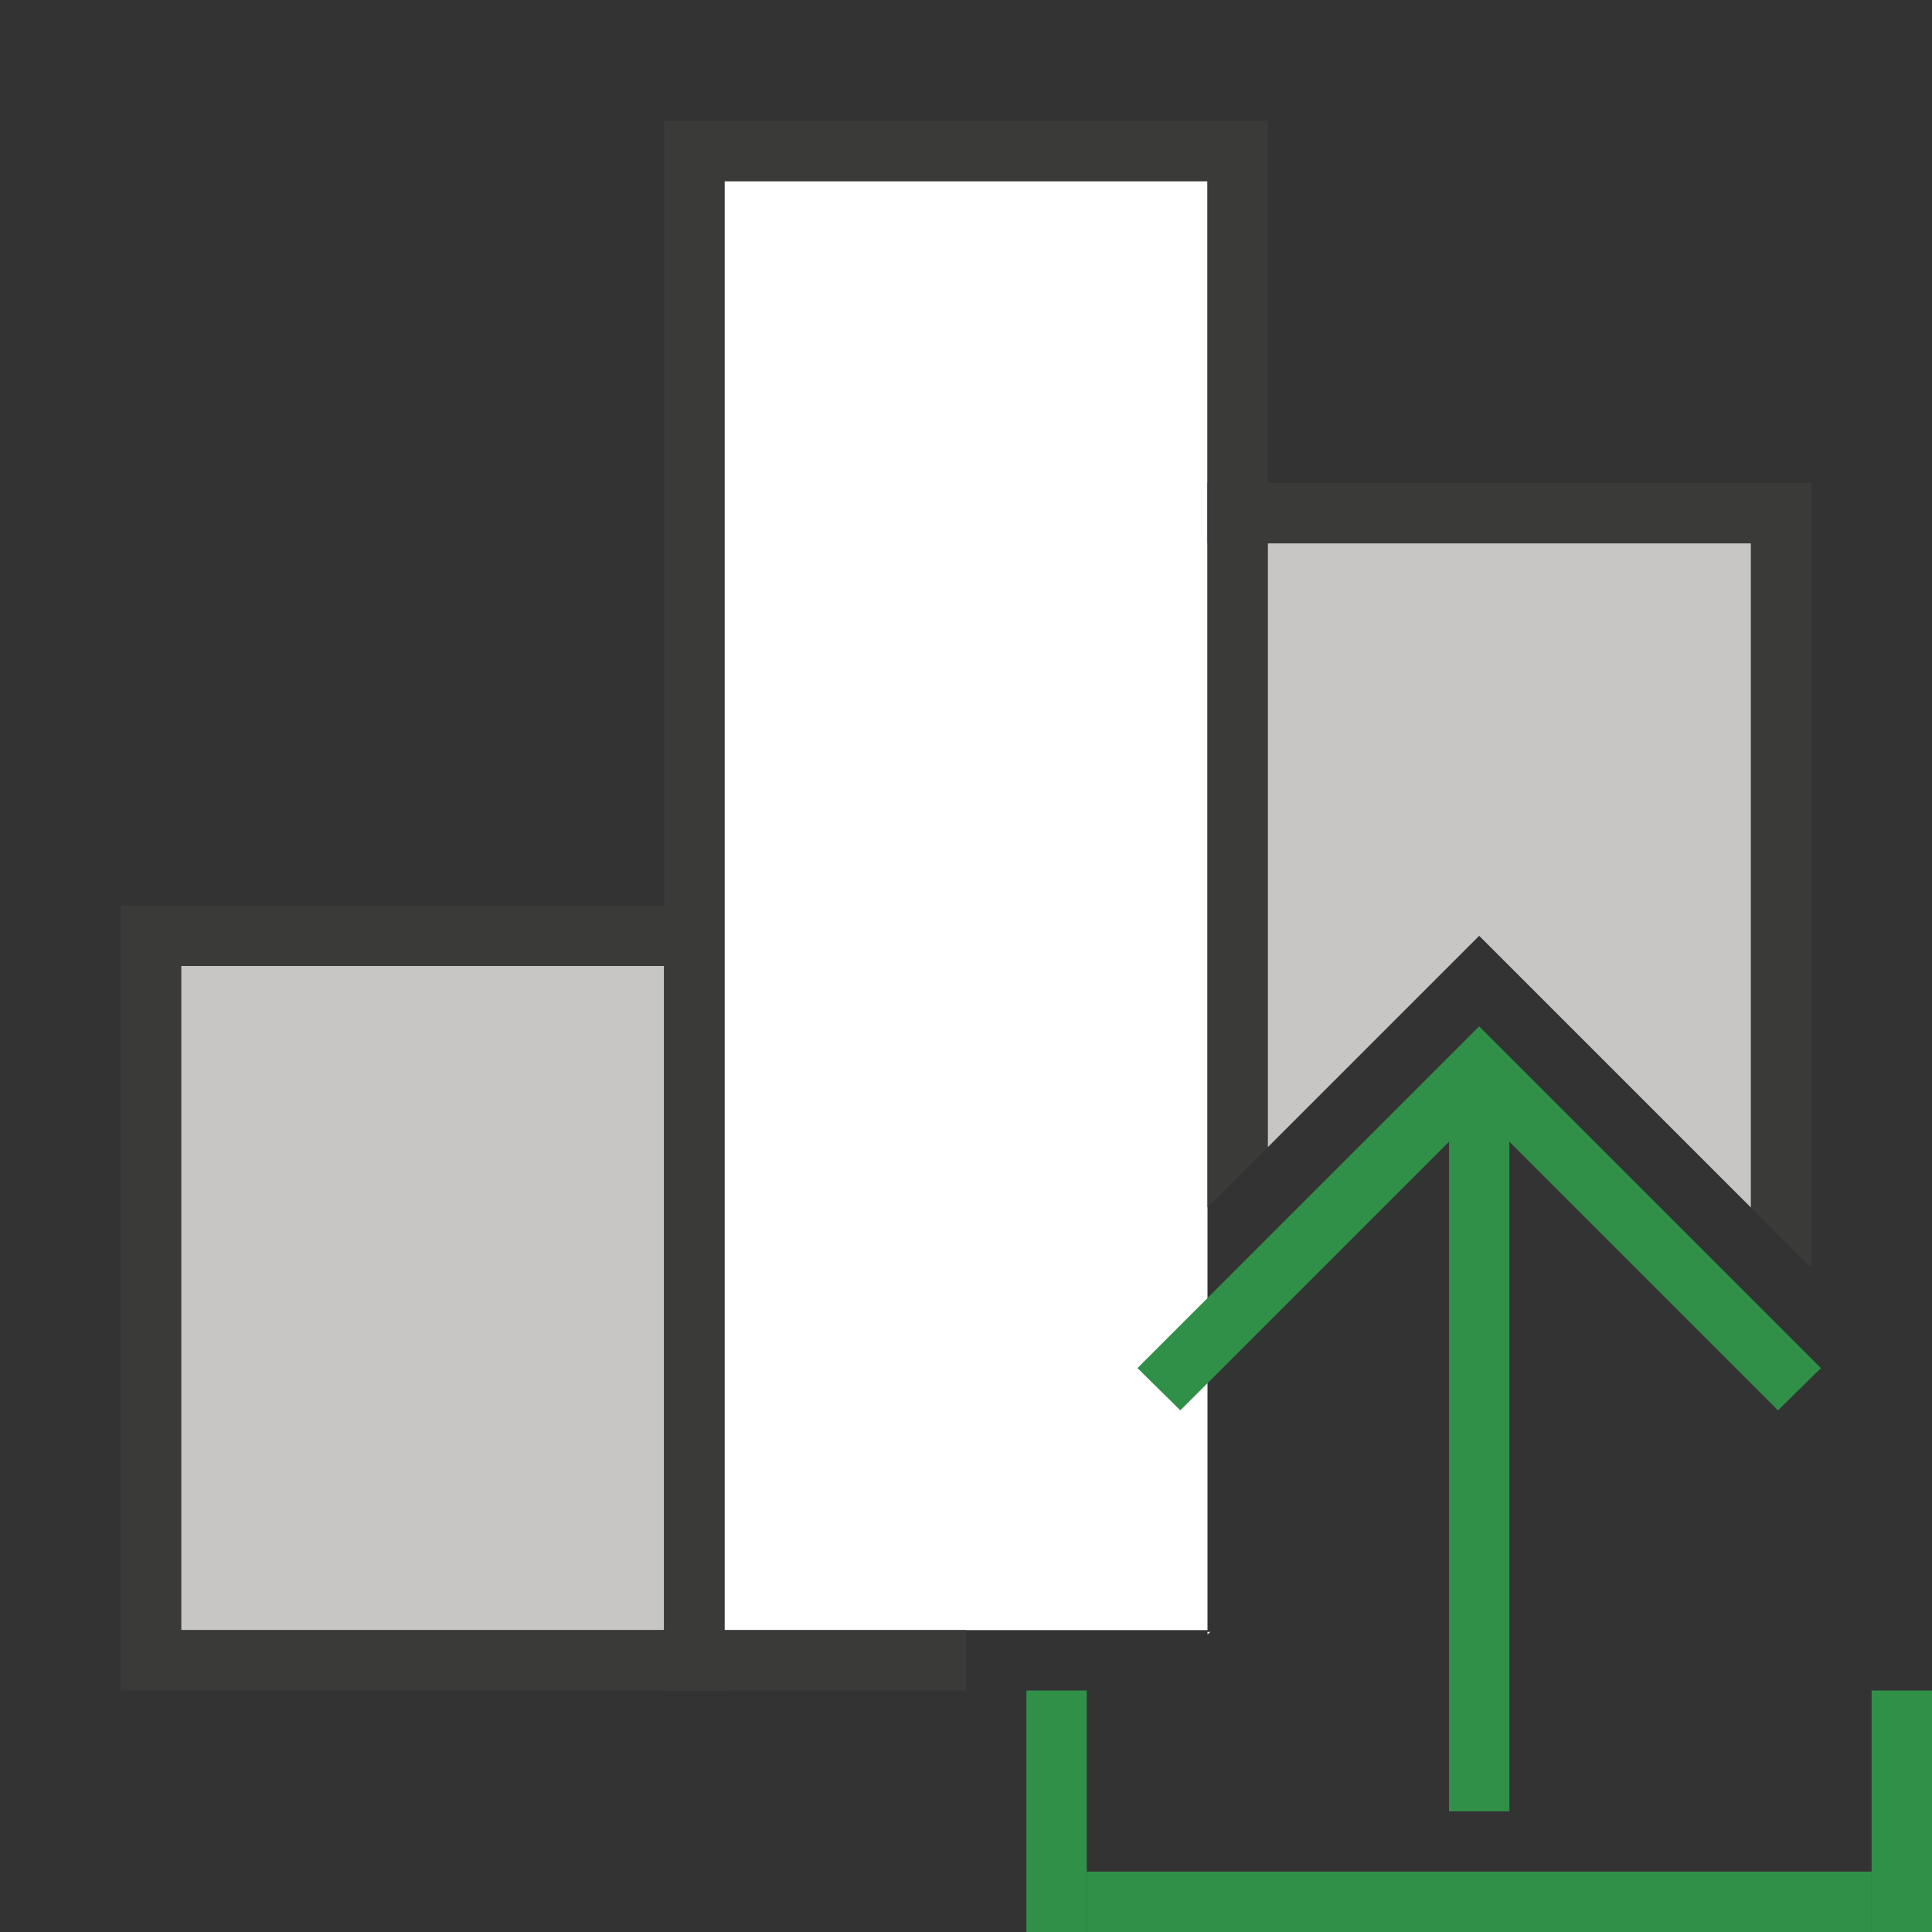
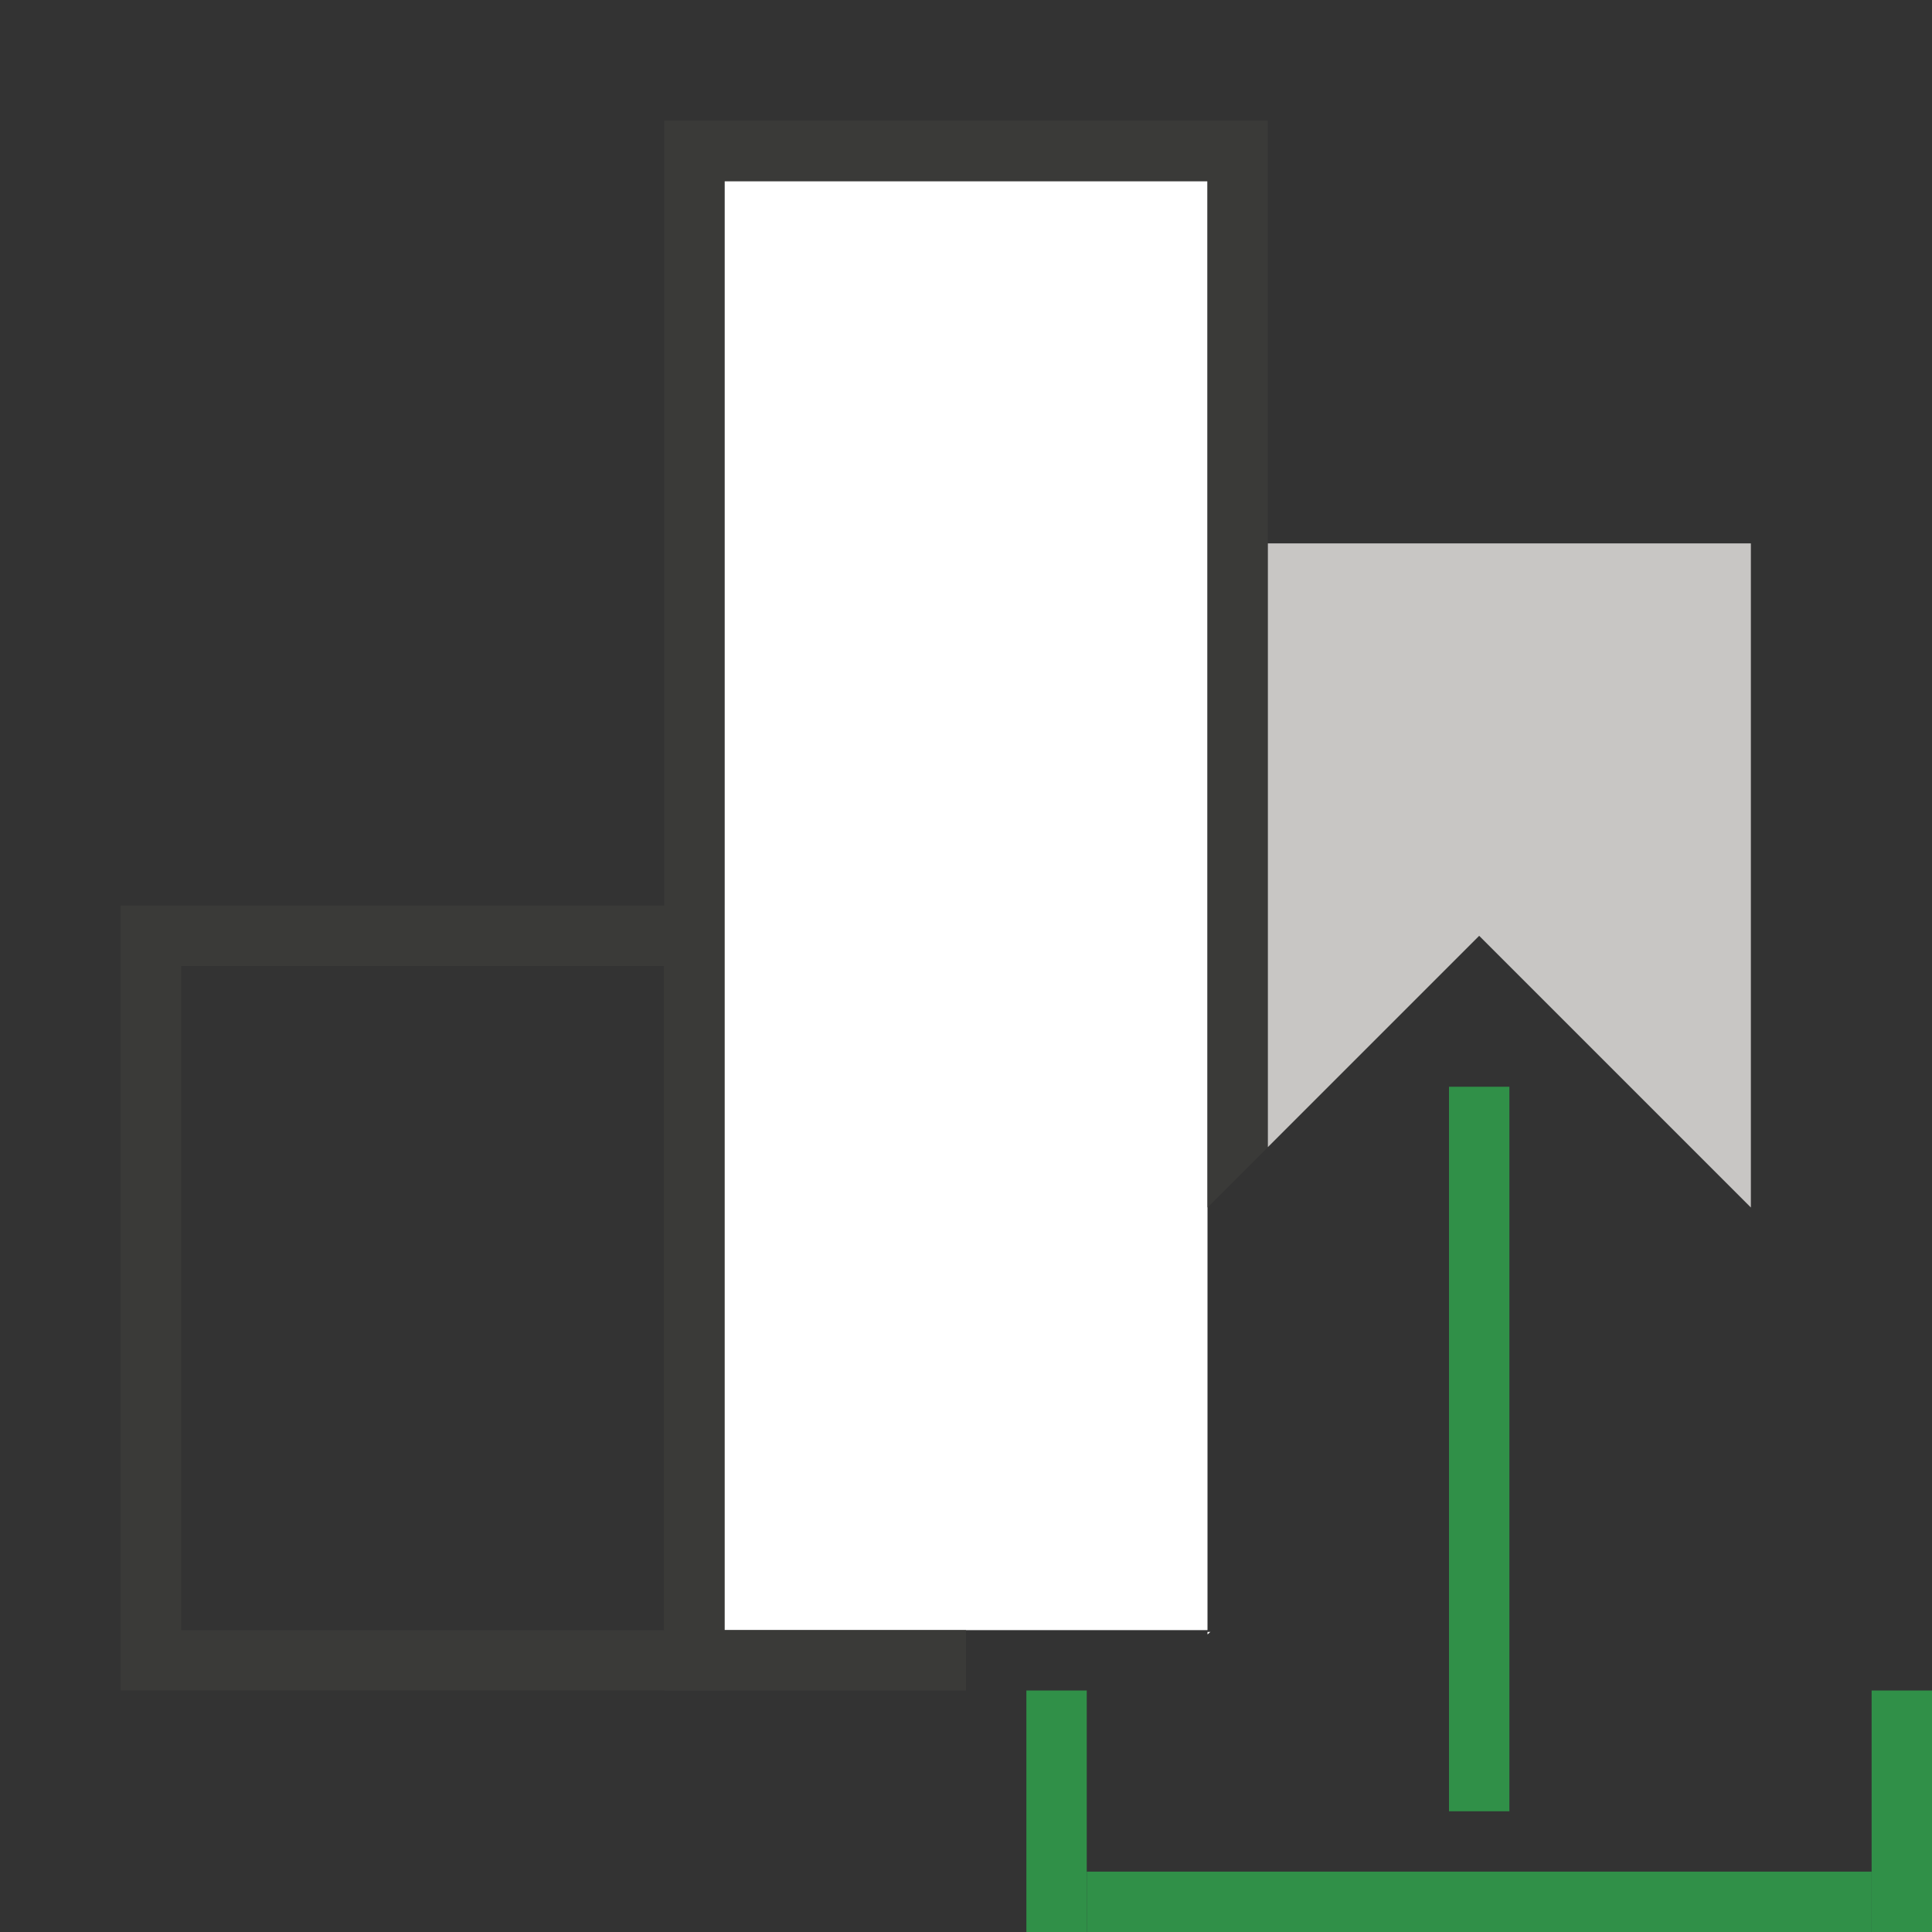
<svg xmlns="http://www.w3.org/2000/svg" version="1.1" baseProfile="tiny" x="0px" y="0px" viewBox="0 0 32 32" overflow="visible" xml:space="preserve" width="32px" height="32px">
  <rect x="0" y="0" width="32" height="32" fill="#333333" stroke="none" />
  <g id="BG" display="none">
-     <rect y="0" display="inline" fill="#E2E2E2" width="32" height="32" />
-   </g>
+     </g>
  <g id="Ebene_1">
-     <rect x="3" y="16" fill="#C8C6C4" width="8" height="11" />
    <path fill="#3A3A38" d="M11,16v11H3V16H11 M12,15h-1H3H2v1v11v1h1h8h1v-1V16V15L12,15z" />
    <rect x="12" y="3" fill="#FFFFFF" width="8" height="24" />
    <g>
-       <path fill="#FFFFFF" d="M20,27.07c0.02-0.01,0.03-0.03,0.05-0.04H20V27.07z" />
+       <path fill="#FFFFFF" d="M20,27.07c0.02-0.01,0.03-0.03,0.05-0.04H20z" />
    </g>
    <polygon fill="#3A3A38" points="12,3 20,3 20,20 21,19 21,3 21,2 20,2 12,2 11,2 11,3 11,27 11,28 12,28 16,28 16,27 12,27  " />
-     <polyline fill="#3A3A38" points="21,9 29,9 29,20 30,21 30,9 30,8 29,8 21,8 20,8 20,9  " />
    <g>
      <g>
-         <polygon fill="#309048" points="30.16,22.66 25.21,17.71 24.5,17 23.79,17.71 18.84,22.66 19.55,23.36 24.5,18.41 29.45,23.36         " />
        <rect x="24" y="18" fill="#309048" width="1" height="12" />
      </g>
      <rect x="17" y="28" transform="matrix(-1 -1.224647e-16 1.224647e-16 -1 35 60)" fill="#309048" width="1" height="4" />
      <rect x="31" y="28" transform="matrix(-1 -1.224647e-16 1.224647e-16 -1 63 60)" fill="#309048" width="1" height="4" />
      <rect x="24" y="25" transform="matrix(6.123234e-17 -1 1 6.123234e-17 -7 56)" fill="#309048" width="1" height="13" />
    </g>
    <polygon fill="#C8C6C4" points="24.5,15.5 29,20 29,9 21,9 21,19  " />
  </g>
  <g id="info" display="none">
    <path display="inline" fill="#C8C6C4" d="M0,0v32h32V0H0z M30,30H2V2h28V30z" />
    <rect x="17" y="17" display="inline" fill="#C8C6C4" width="15" height="15" />
  </g>
</svg>